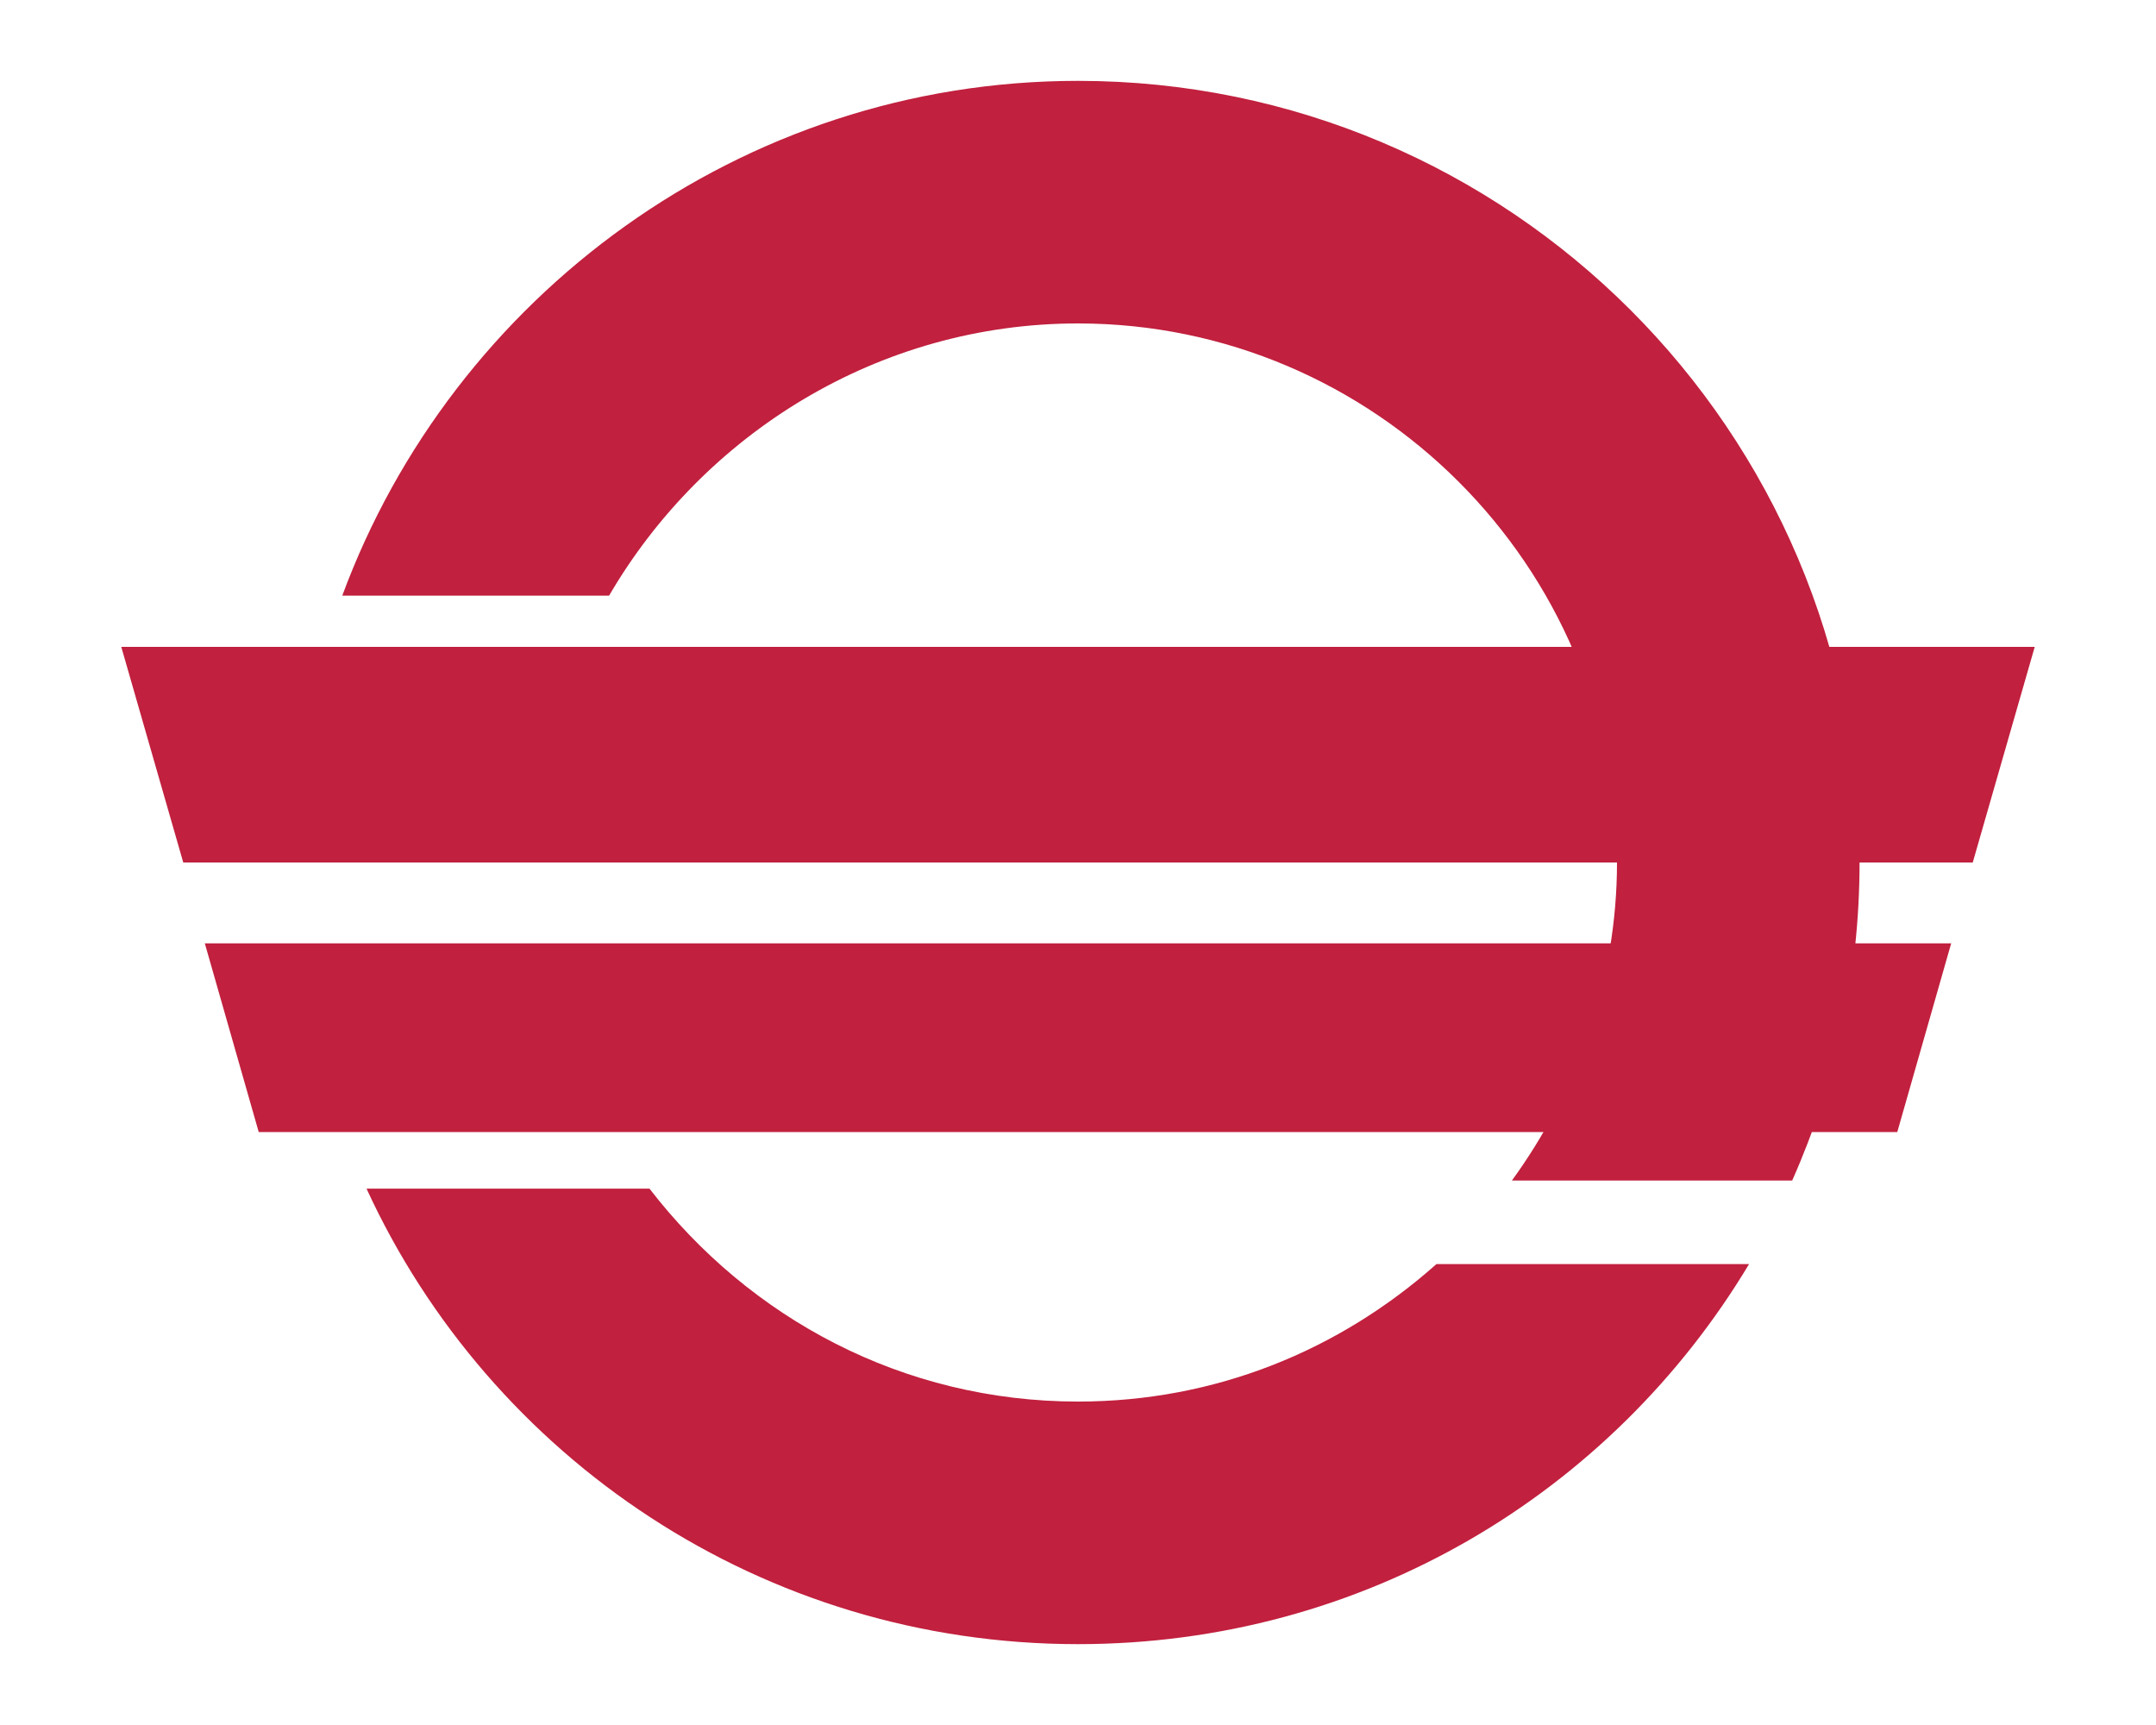
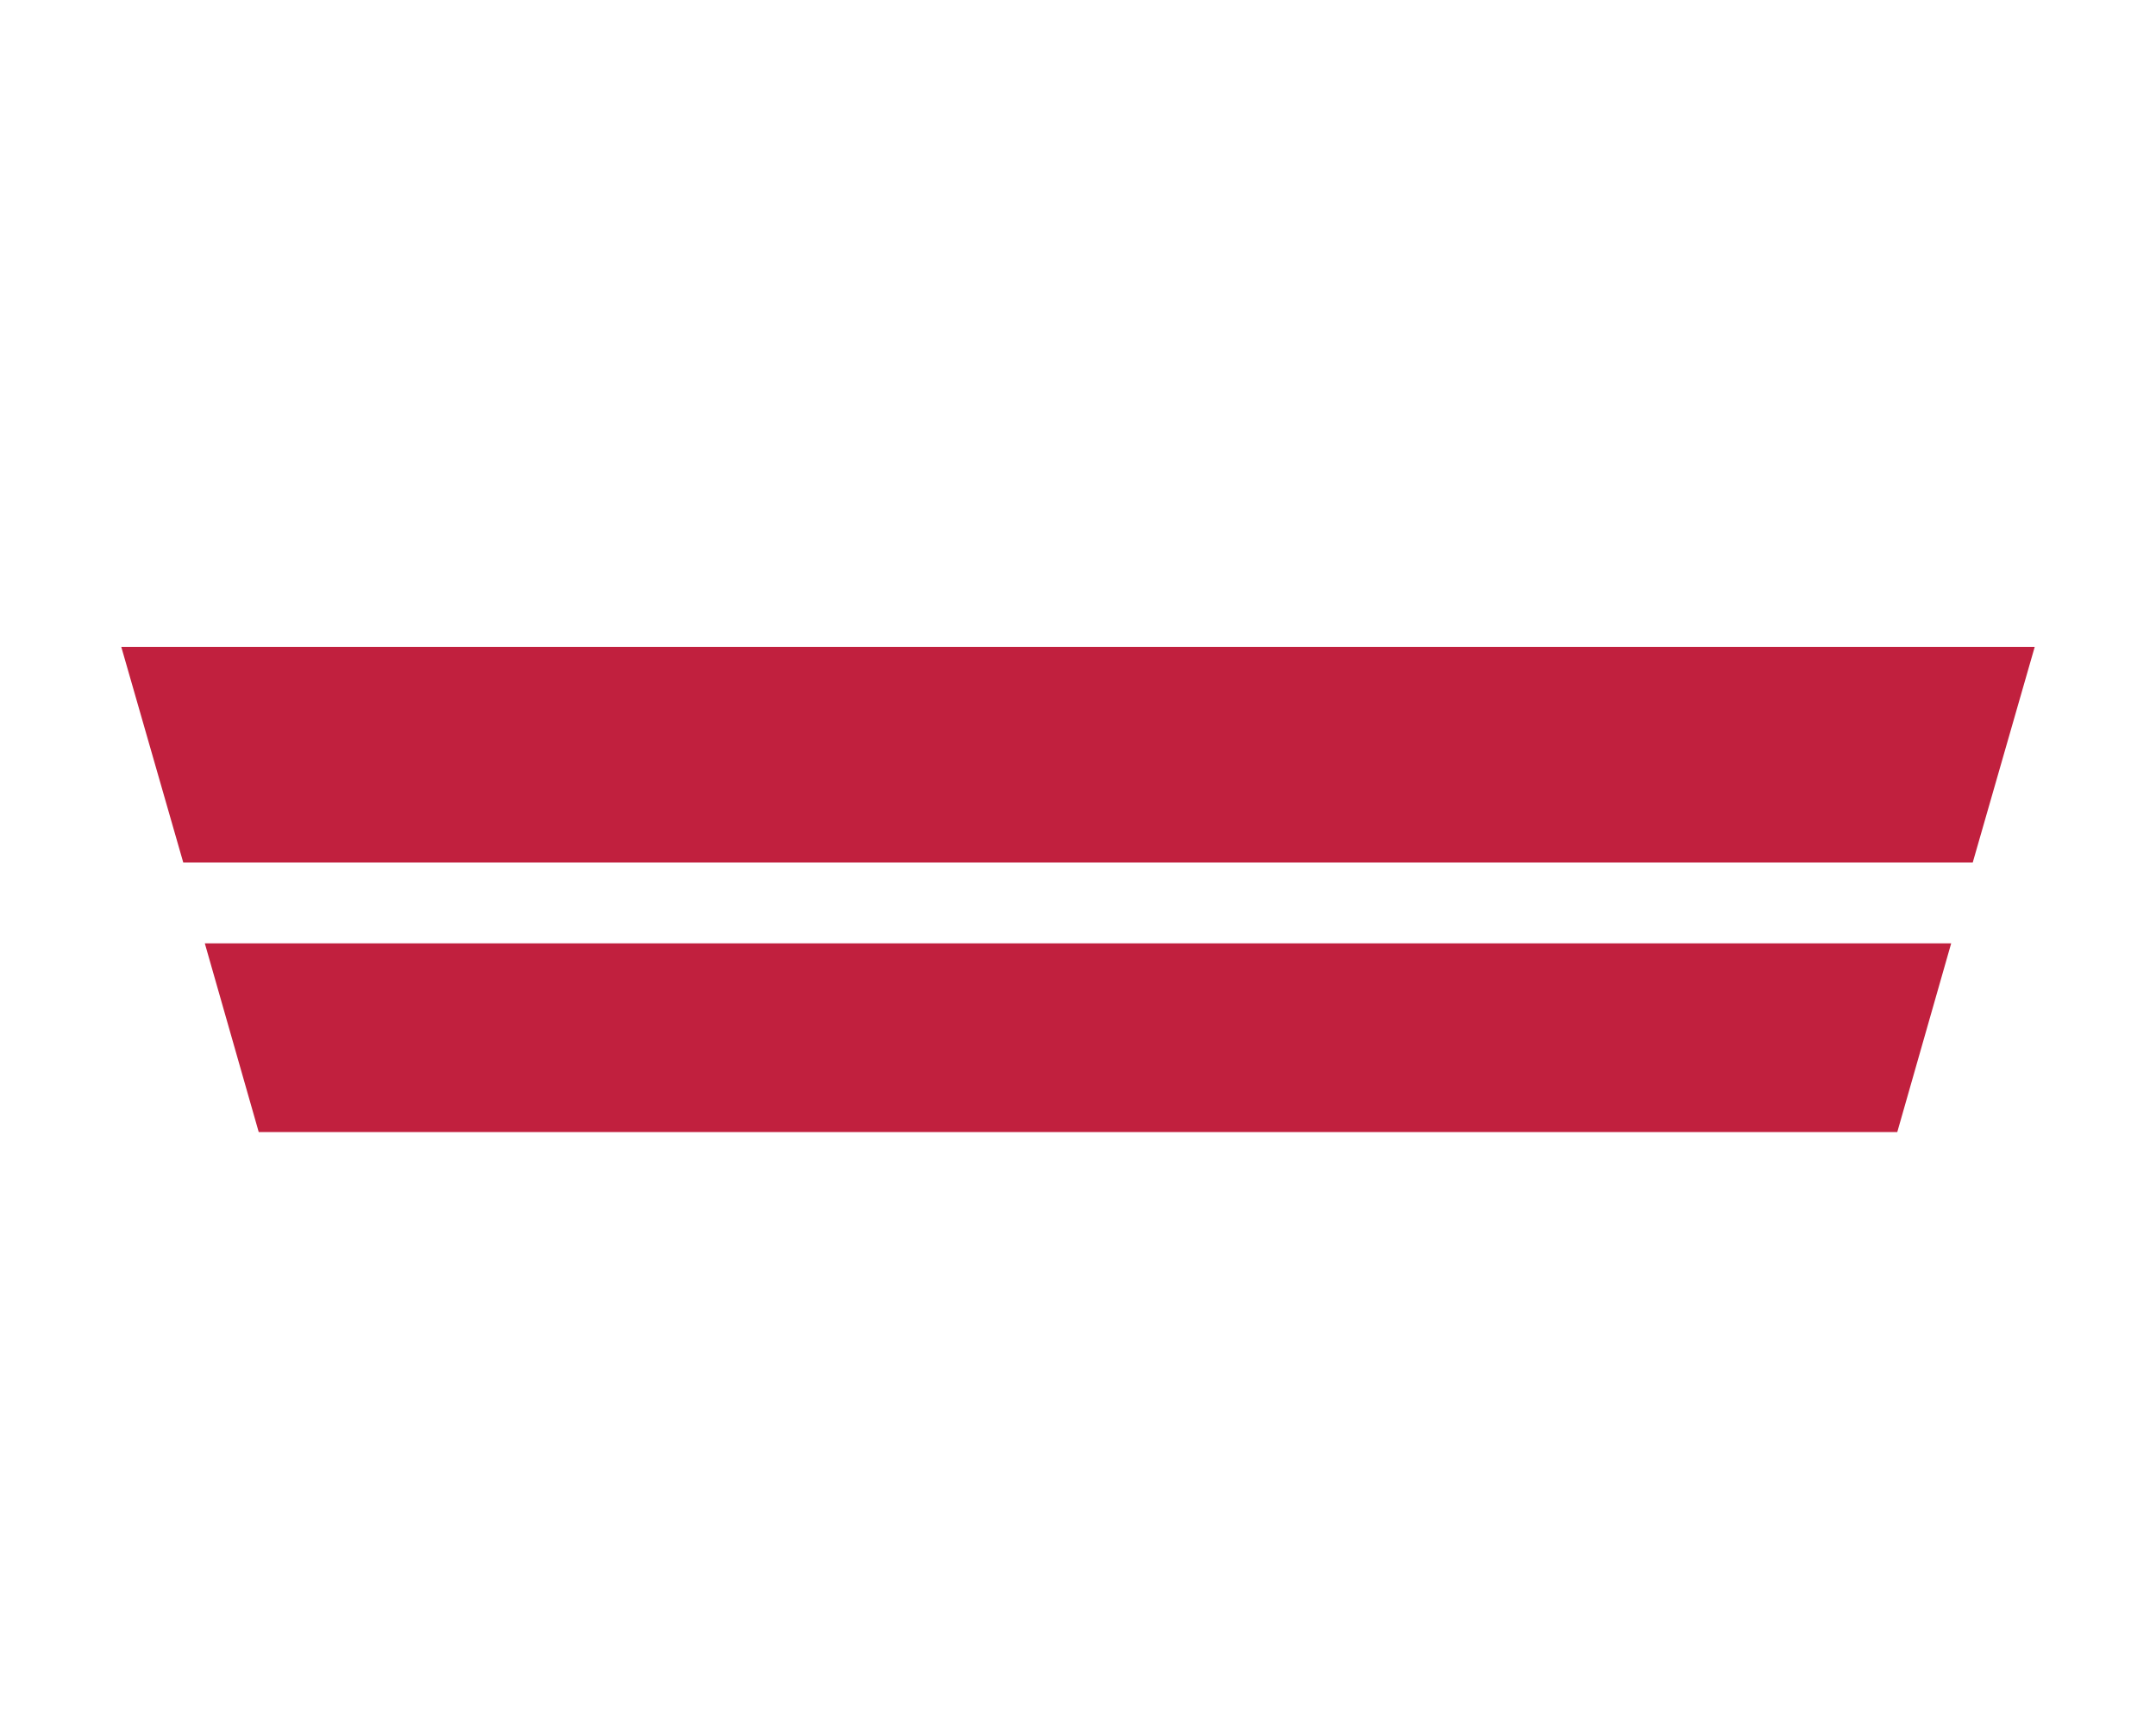
<svg xmlns="http://www.w3.org/2000/svg" enable-background="new 0 0 80 64" version="1.1" viewBox="0 0 80 64" xml:space="preserve">
  <style type="text/css">
	.st0{fill:#C1203E;}
</style>
  <polygon class="st0" points="75.5 24 4.5 24 6.8 32 73.2 32" />
  <polygon class="st0" points="72.4 35 7.6 35 9.6 42 70.4 42" />
-   <path class="st0" d="M53.3,46.9C49.7,50.1,45.1,52,40,52c-6.5,0-12.2-3.1-15.9-7.9H13.6C18.2,54.1,28.3,61,40,61    c10.6,0,19.8-5.6,24.9-14.1H53.3z" />
-   <path class="st0" d="m40 12c11 0 20 9 20 20 0 4.4-1.5 8.5-3.9 11.8h10.4c1.6-3.6 2.5-7.6 2.5-11.8 0-16-13-29-29-29-12.5 0-23.2 8-27.3 19.1h9.9c3.5-6 10-10.1 17.4-10.1z" />
</svg>